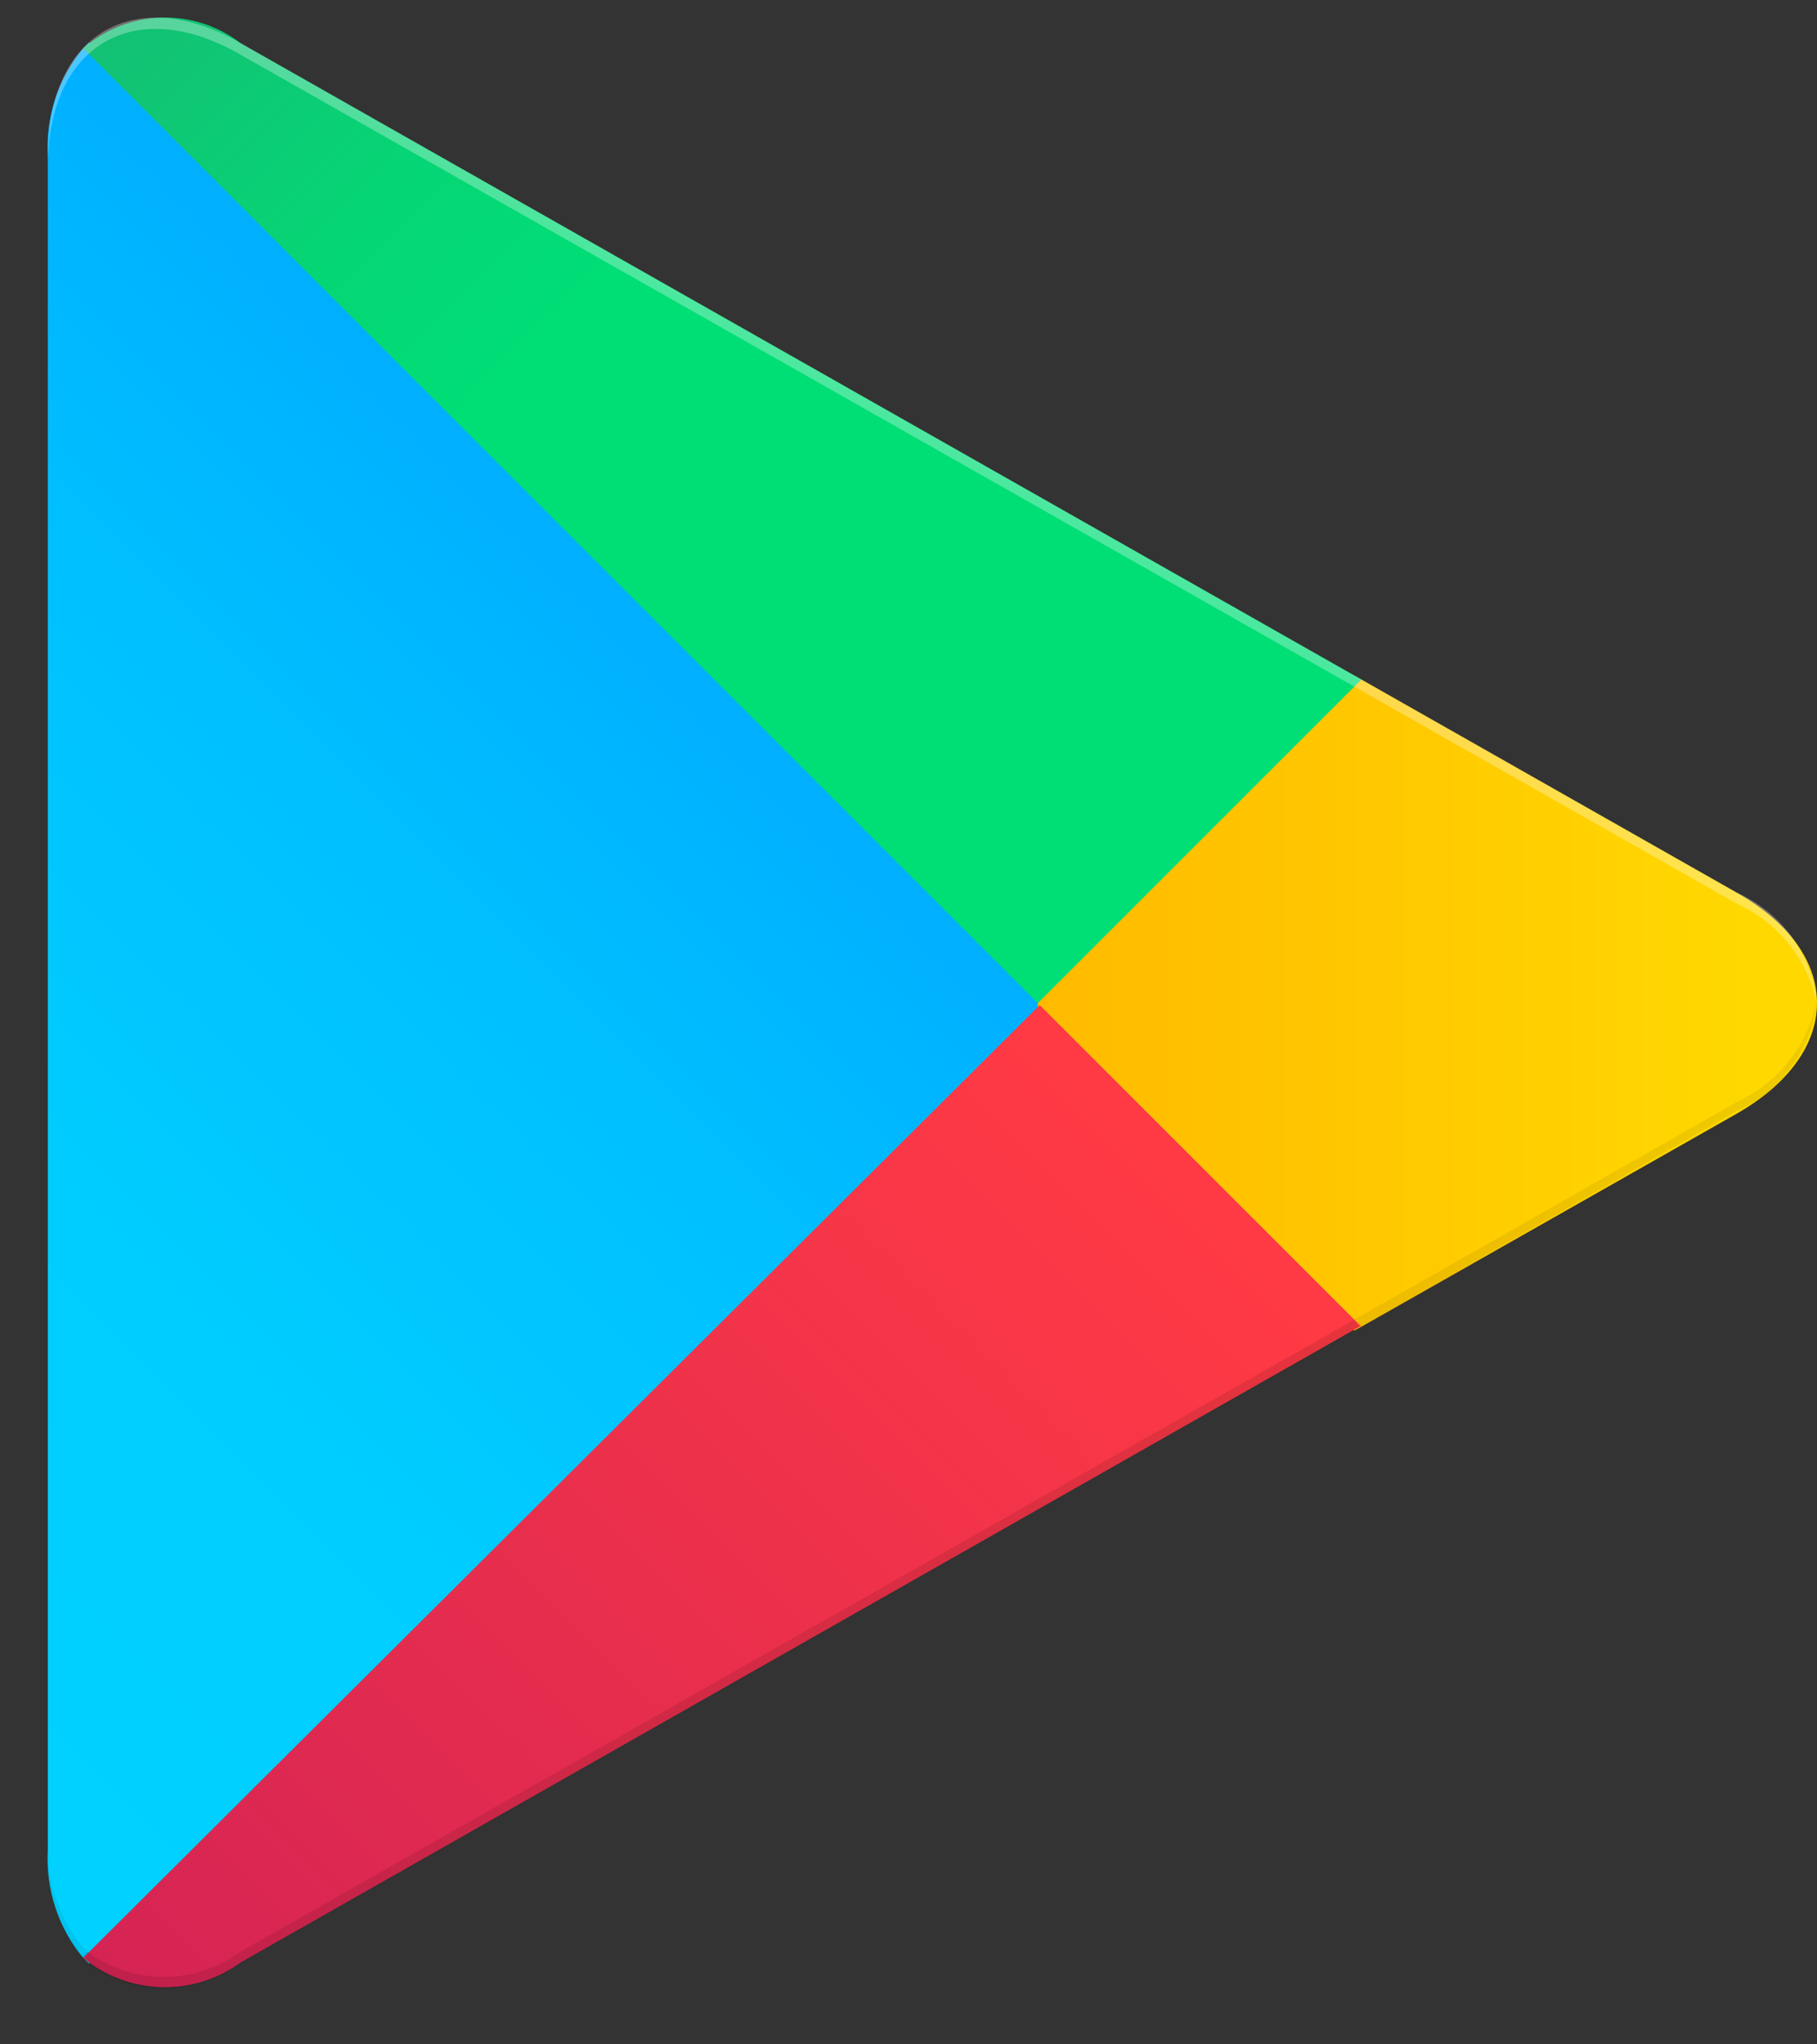
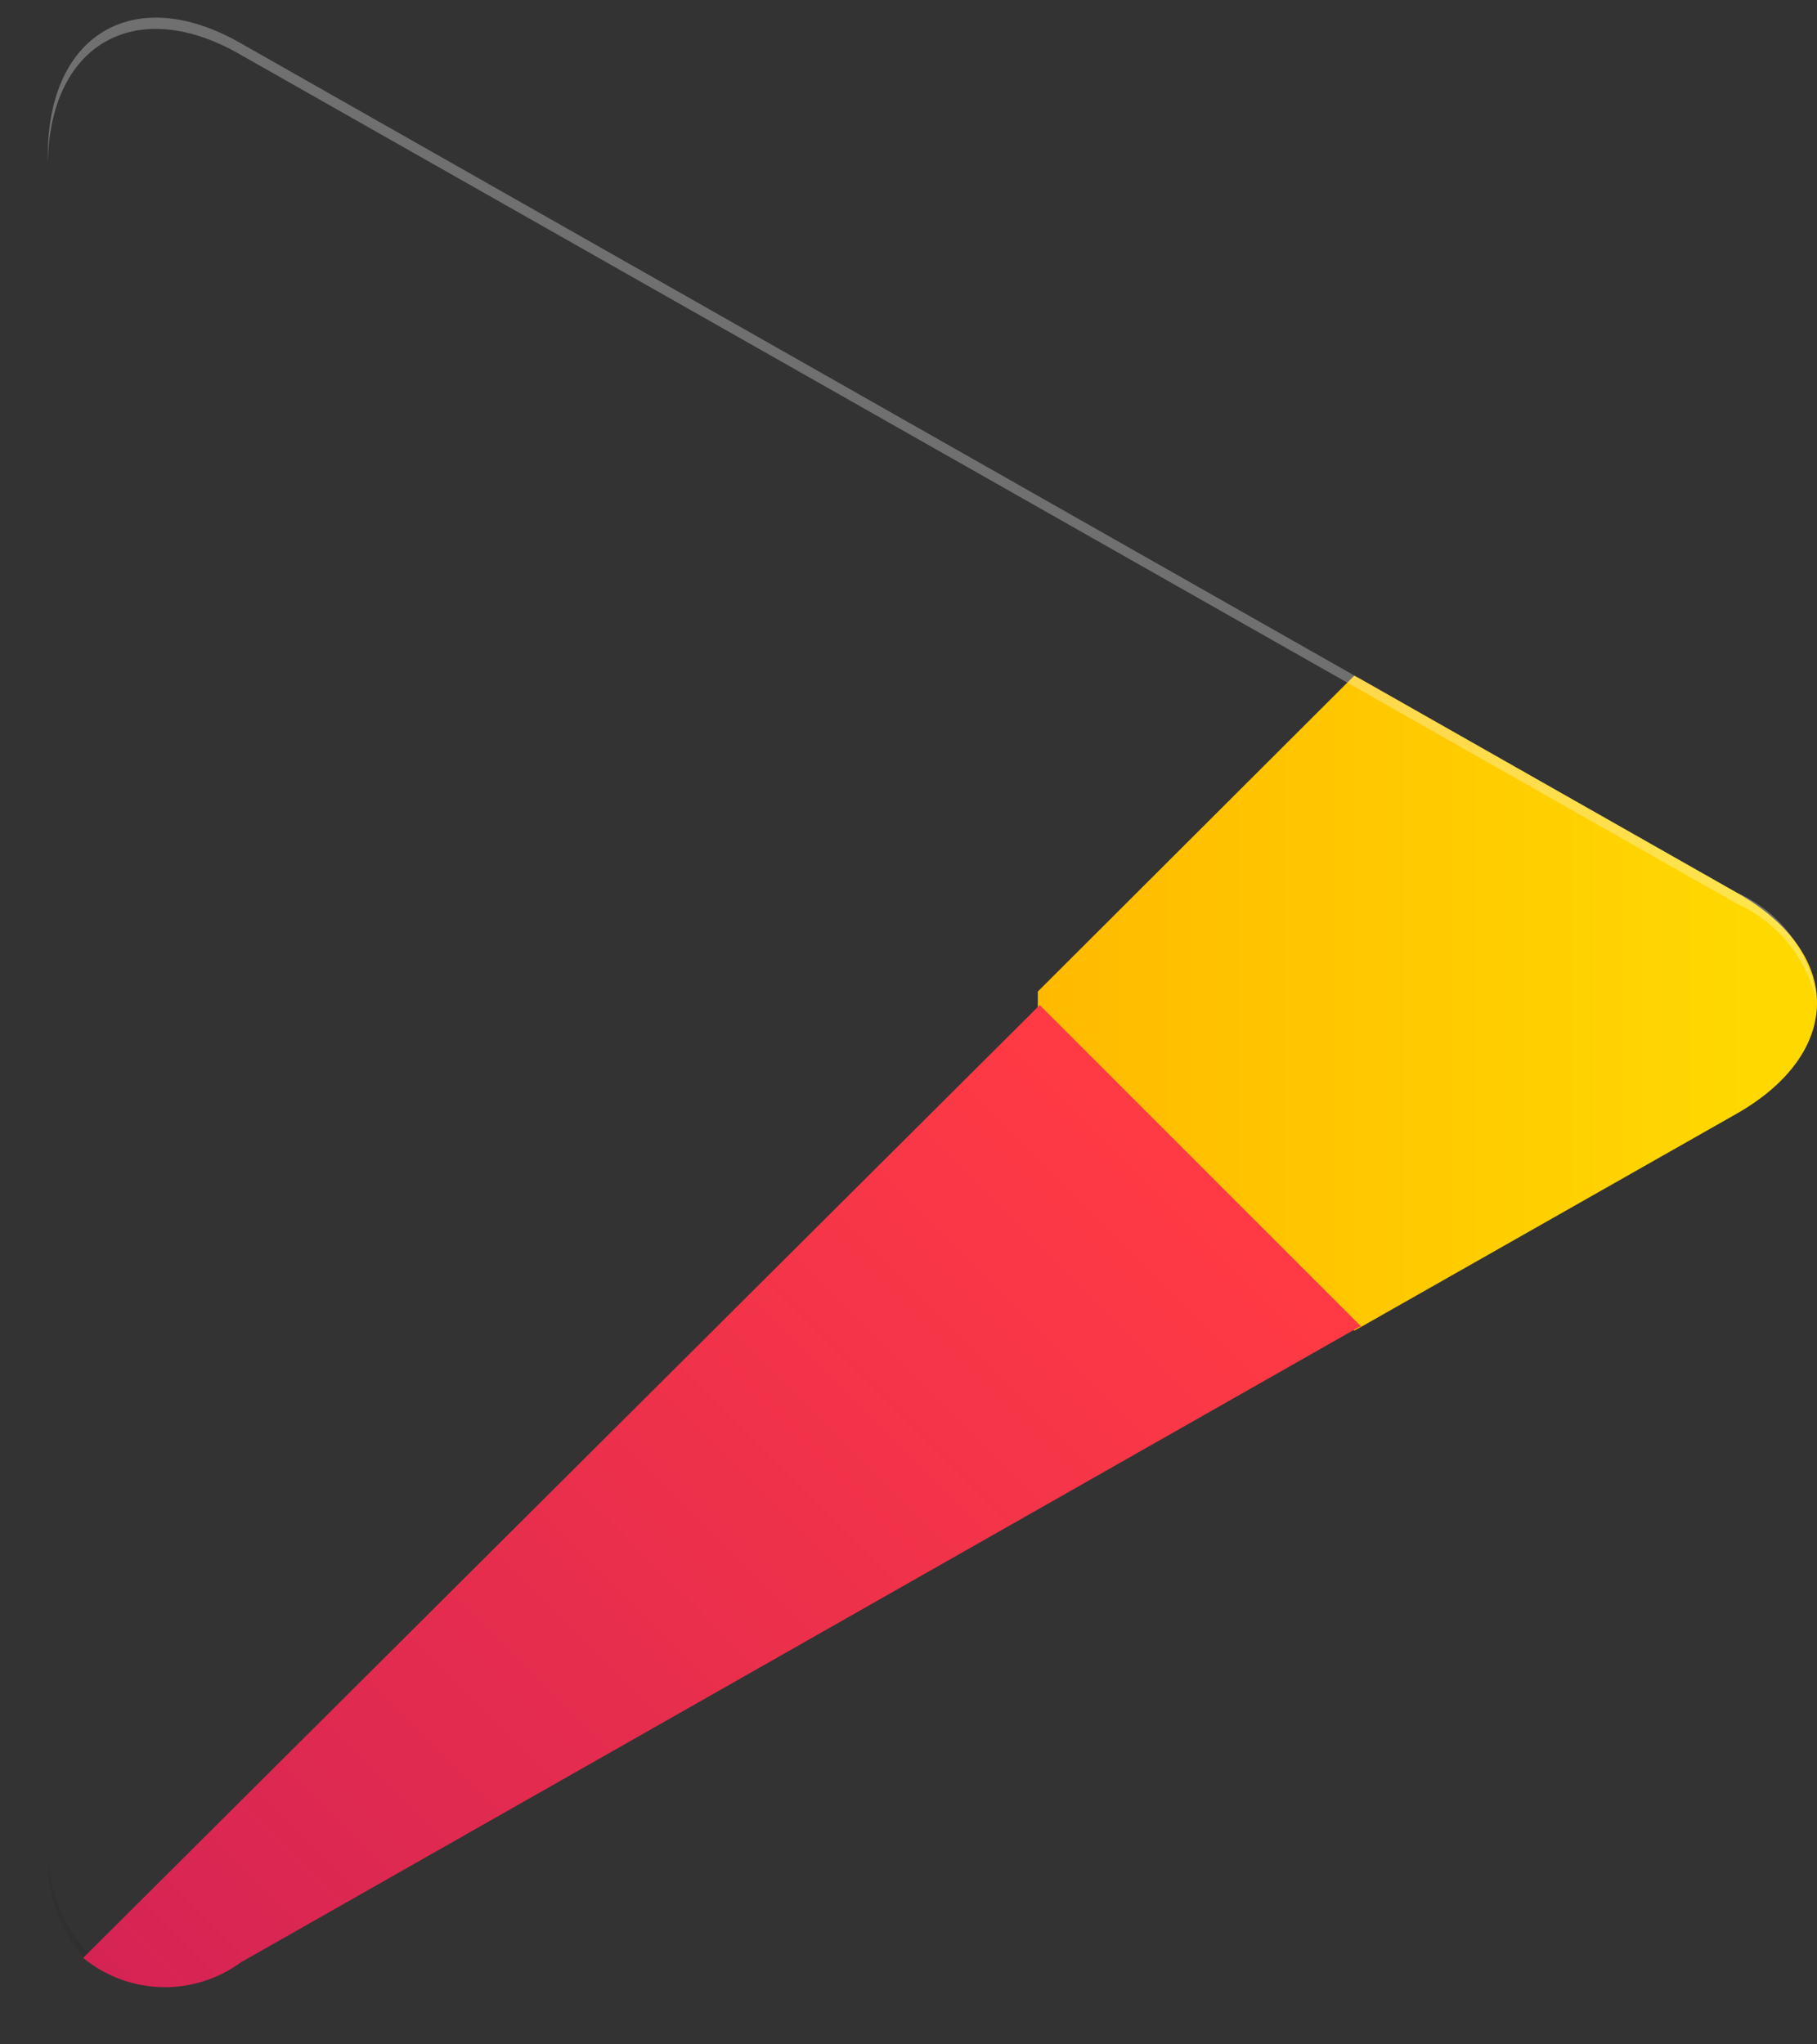
<svg xmlns="http://www.w3.org/2000/svg" width="32" height="36" viewBox="0 0 32 36" fill="none">
  <rect x="0" y="0" width="32" height="36" fill="#333333" stroke="none" />
-   <path d="M1.465 0.852C1.024 1.381 0.801 2.057 0.842 2.744V32.586C0.804 33.272 1.026 33.948 1.465 34.477L1.567 34.579L18.277 17.857V17.461L1.567 0.75L1.465 0.852Z" fill="url(#paint0_linear_32_7)" />
  <path d="M23.851 23.431L18.277 17.858V17.461L23.851 11.898L23.976 11.966L30.581 15.716C32.473 16.781 32.473 18.537 30.581 19.614L23.976 23.363L23.851 23.431Z" fill="url(#paint1_linear_32_7)" />
  <path d="M23.976 23.363L18.311 17.699L1.465 34.477C1.853 34.797 2.337 34.978 2.839 34.992C3.342 35.007 3.835 34.853 4.24 34.557L23.942 23.363" fill="url(#paint2_linear_32_7)" />
-   <path d="M23.976 11.966L4.24 0.762C3.839 0.453 3.343 0.293 2.836 0.31C2.33 0.326 1.845 0.518 1.465 0.852L18.277 17.665L23.976 11.966Z" fill="url(#paint3_linear_32_7)" />
-   <path opacity="0.1" d="M23.851 23.239L4.24 34.364C3.849 34.656 3.374 34.813 2.887 34.813C2.399 34.813 1.924 34.656 1.533 34.364L1.431 34.466L1.533 34.568C1.924 34.86 2.399 35.017 2.887 35.017C3.374 35.017 3.849 34.86 4.24 34.568L23.942 23.375L23.851 23.239Z" fill="black" />
  <path opacity="0.07" d="M1.465 34.296C1.026 33.763 0.803 33.083 0.842 32.393V32.586C0.804 33.272 1.026 33.948 1.465 34.478L1.567 34.376L1.465 34.296Z" fill="black" />
-   <path opacity="0.07" d="M30.581 19.41L23.851 23.239L23.976 23.363L30.581 19.568C30.968 19.398 31.304 19.128 31.552 18.785C31.801 18.443 31.955 18.041 31.997 17.619C31.92 18.009 31.751 18.374 31.505 18.685C31.259 18.997 30.942 19.245 30.581 19.41Z" fill="black" />
  <path opacity="0.3" d="M4.241 0.966L30.581 15.909C30.939 16.07 31.253 16.312 31.499 16.618C31.745 16.923 31.916 17.282 31.997 17.665C31.957 17.243 31.805 16.84 31.556 16.497C31.306 16.154 30.97 15.885 30.581 15.716L4.241 0.762C2.383 -0.303 0.842 0.58 0.842 2.744V2.937C0.842 0.784 2.383 -0.111 4.241 0.966Z" fill="white" />
  <defs>
    <linearGradient id="paint0_linear_32_7" x1="16.805" y1="2.427" x2="-5.843" y2="25.074" gradientUnits="userSpaceOnUse">
      <stop stop-color="#008EFF" />
      <stop offset="0.01" stop-color="#008FFF" />
      <stop offset="0.26" stop-color="#00ACFF" />
      <stop offset="0.51" stop-color="#00C0FF" />
      <stop offset="0.76" stop-color="#00CDFF" />
      <stop offset="1" stop-color="#00D1FF" />
    </linearGradient>
    <linearGradient id="paint1_linear_32_7" x1="30.808" y1="17.665" x2="-1.843" y2="17.665" gradientUnits="userSpaceOnUse">
      <stop stop-color="#FFD800" />
      <stop offset="1" stop-color="#FF8A00" />
    </linearGradient>
    <linearGradient id="paint2_linear_32_7" x1="20.883" y1="20.758" x2="-9.819" y2="51.46" gradientUnits="userSpaceOnUse">
      <stop stop-color="#FF3A44" />
      <stop offset="1" stop-color="#B11162" />
    </linearGradient>
    <linearGradient id="paint3_linear_32_7" x1="-2.772" y1="-9.084" x2="10.947" y2="4.625" gradientUnits="userSpaceOnUse">
      <stop stop-color="#328E71" />
      <stop offset="0.07" stop-color="#2D9571" />
      <stop offset="0.48" stop-color="#15BD74" />
      <stop offset="0.8" stop-color="#06D575" />
      <stop offset="1" stop-color="#00DE76" />
    </linearGradient>
  </defs>
</svg>